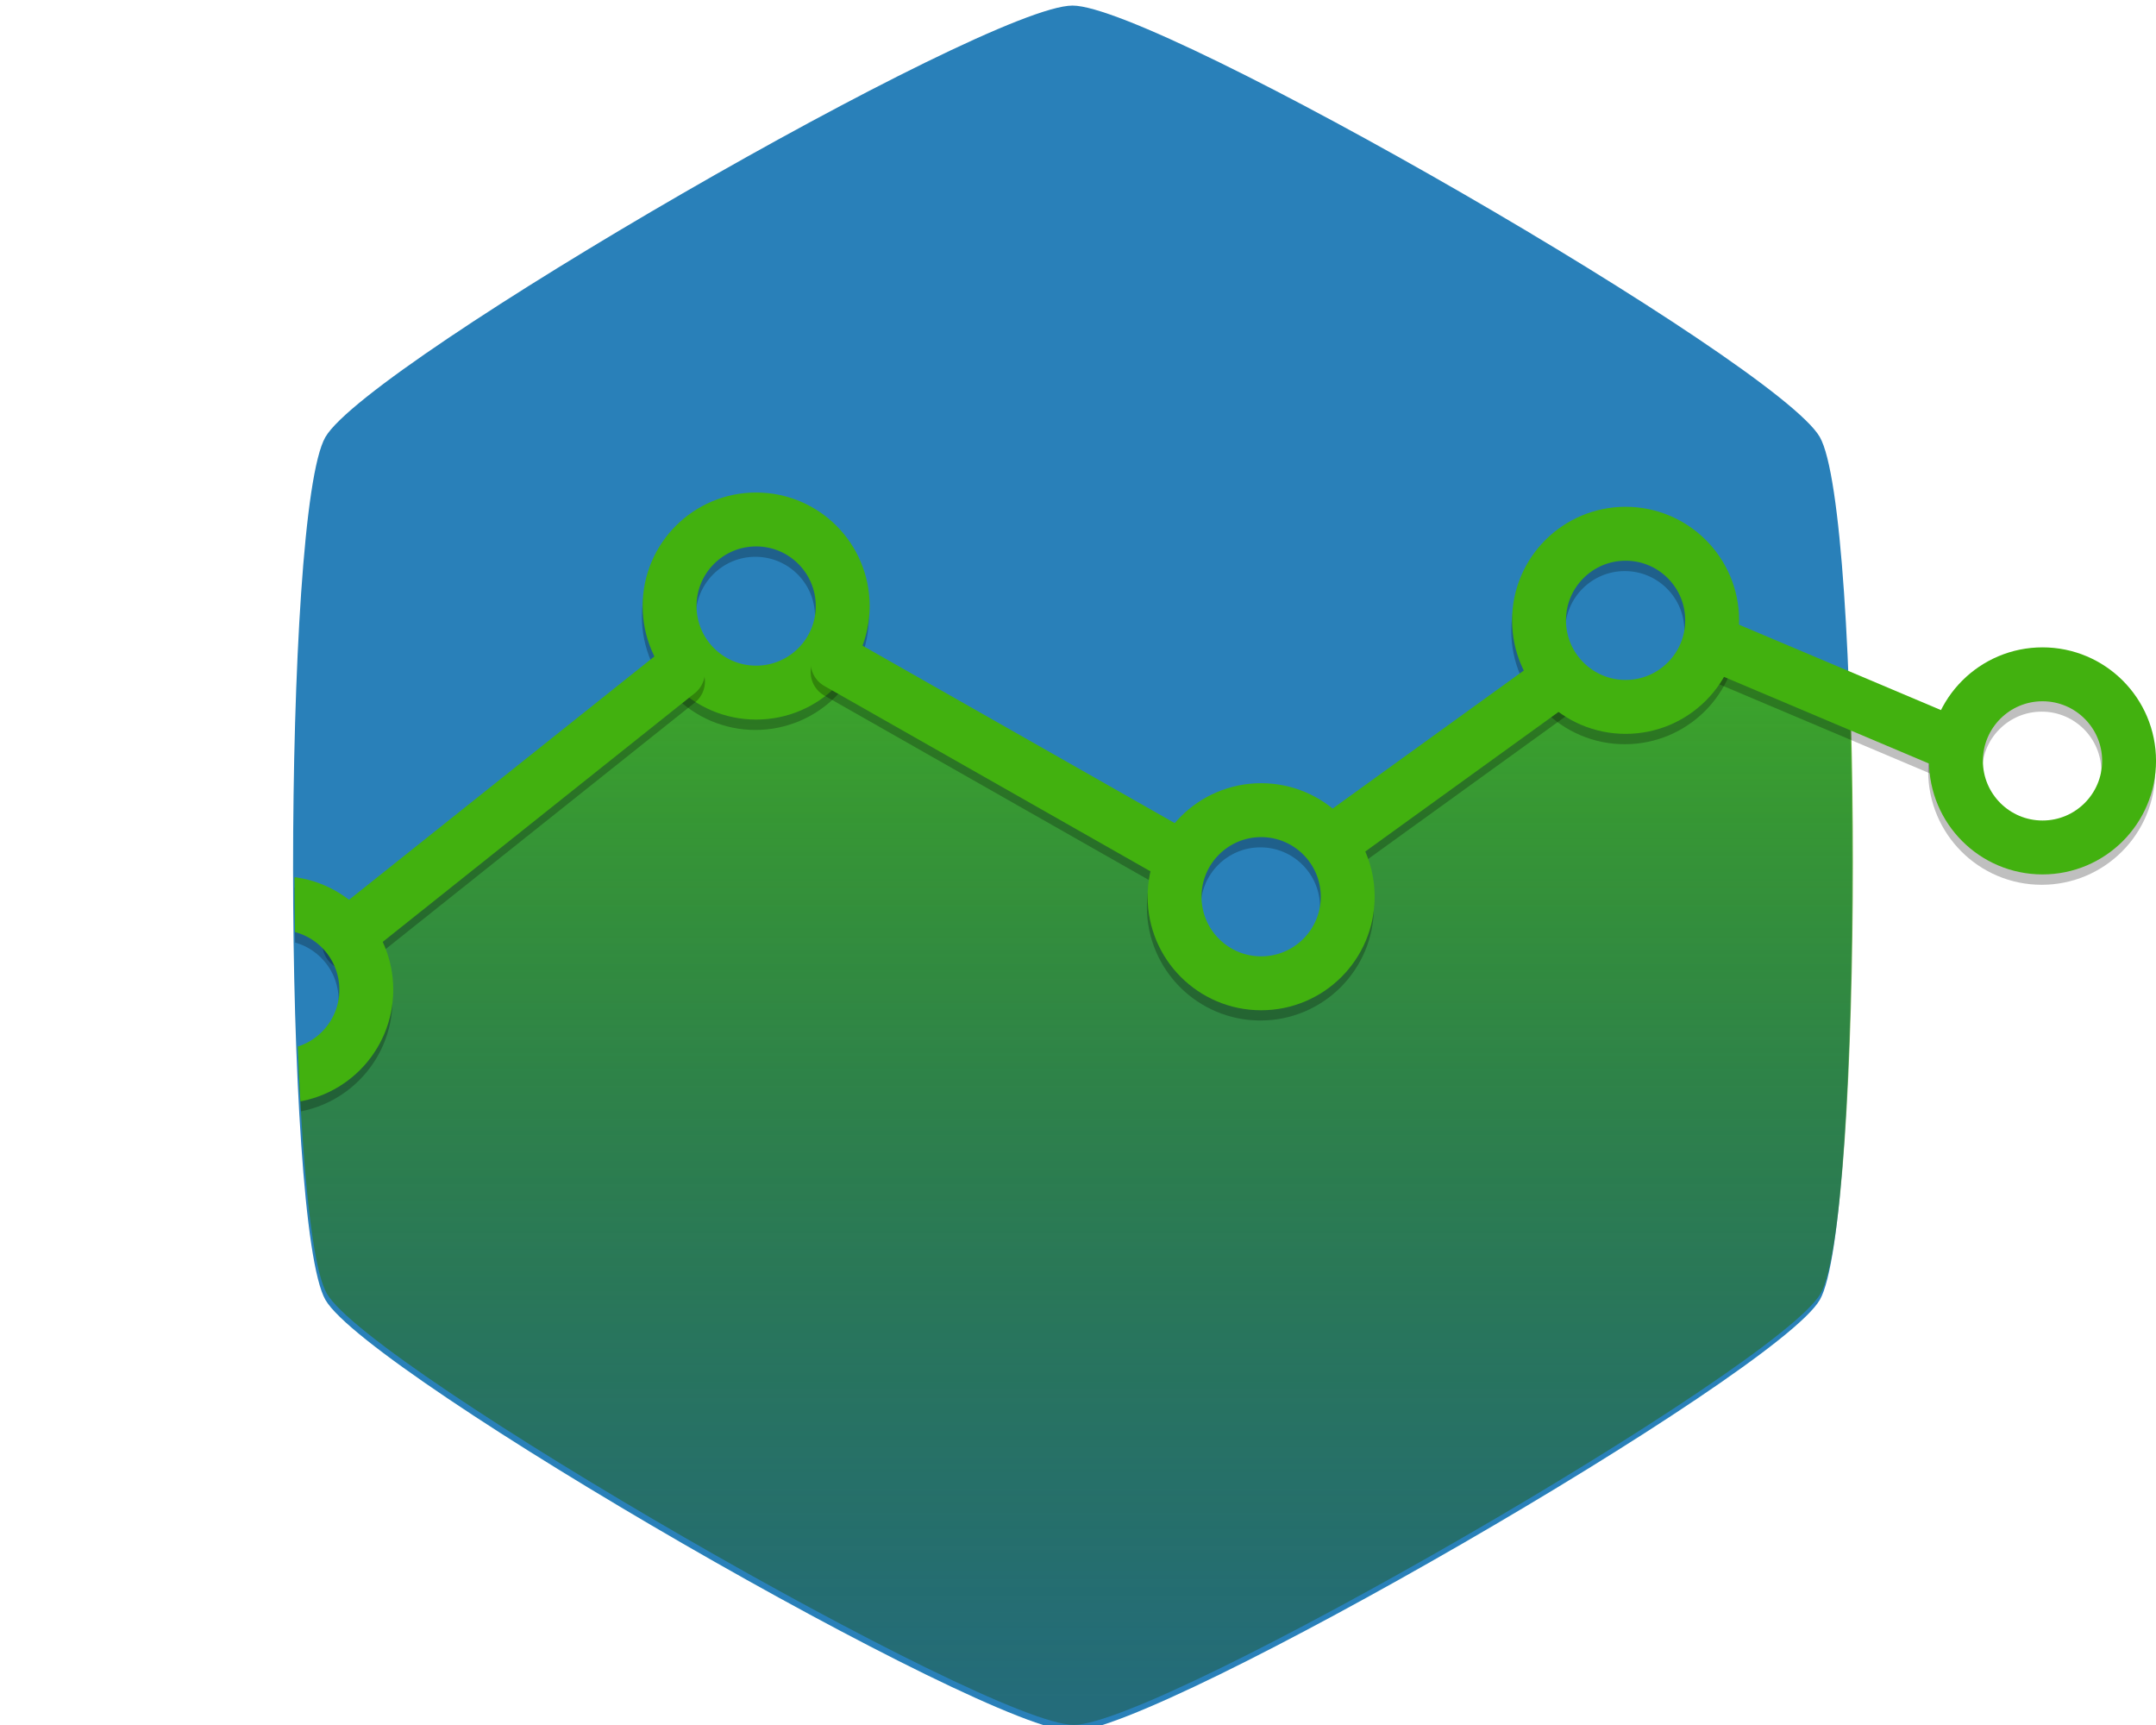
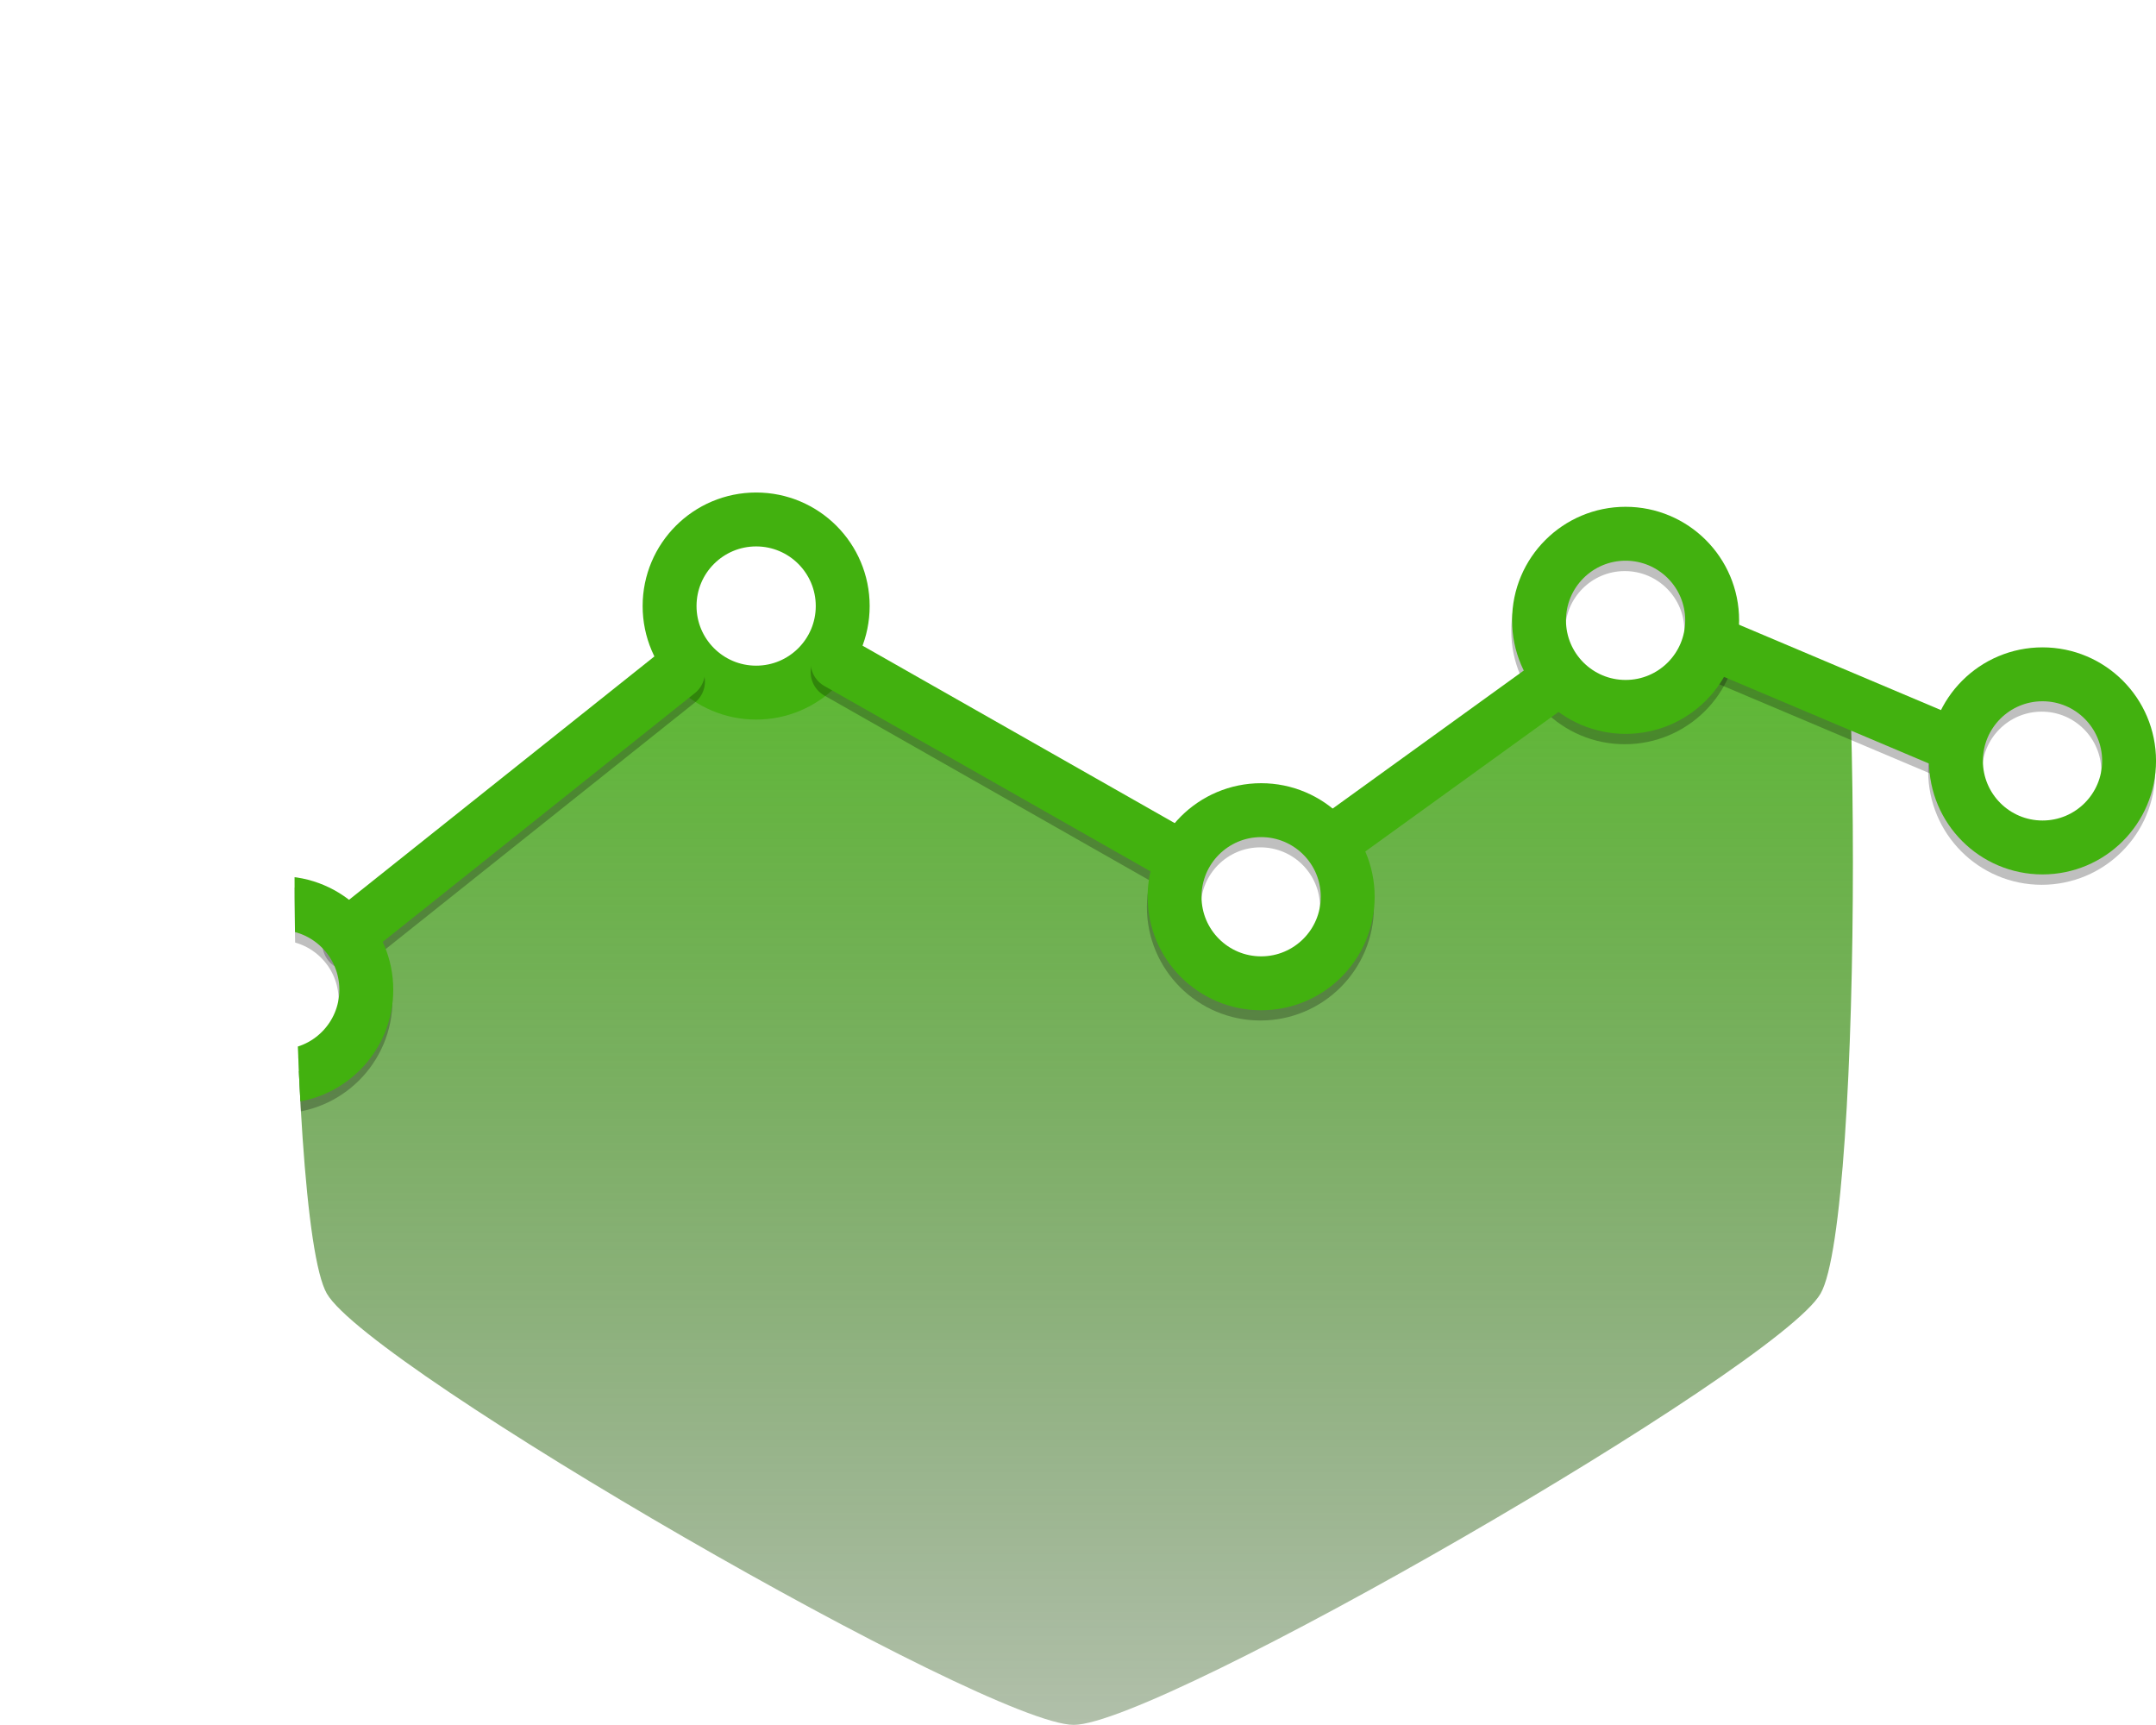
<svg xmlns="http://www.w3.org/2000/svg" width="100%" height="100%" viewBox="0 0 160 128" version="1.1" xml:space="preserve" style="fill-rule:evenodd;clip-rule:evenodd;stroke-linecap:round;">
  <g transform="matrix(1,0,0,1,15.666,-924.36)">
    <g transform="matrix(0.894,0.516,-0.516,0.894,517.61,71.722)">
-       <path d="M94.485,1042.9C89.113,1046 37.828,1046 32.456,1042.9C27.084,1039.8 1.442,995.385 1.442,989.182C1.442,982.979 27.084,938.565 32.456,935.464C37.828,932.363 89.113,932.363 94.485,935.464C99.857,938.565 125.499,982.979 125.499,989.182C125.499,995.385 99.857,1039.8 94.485,1042.9Z" style="fill:rgb(41,128,185);fill-rule:nonzero;" />
-     </g>
+       </g>
    <clipPath id="_clip1">
      <path d="M64.016,1052.35C57.616,1052.35 11.79,1025.89 8.59,1020.35C5.39,1014.81 5.39,961.892 8.59,956.35C11.79,950.807 57.615,924.349 64.015,924.35C70.415,924.35 116.241,950.807 119.441,956.35C122.641,961.892 122.641,1014.81 119.441,1020.35C116.241,1025.89 70.416,1052.35 64.016,1052.35Z" />
    </clipPath>
    <g clip-path="url(#_clip1)">
      <path d="M1.947,1003.7L7.604,1003.88L11.846,997.159L10.609,993.977L35.535,974.178L40.308,975.769L46.141,973.648L71.597,988.144L73.365,995.569L79.729,996.983L84.679,990.442L83.795,985.846L100.235,975.77L106.953,976.477L112.079,972.765L128.696,980.012L132.408,986.376L139.303,986.376L111.903,1068.22L-12.547,1071.05L1.947,1003.7Z" style="fill:url(#_Linear2);" />
    </g>
    <g>
      <g>
-         <circle cx="40.393" cy="970.1" r="6.424" style="fill:none;stroke:black;stroke-opacity:0.25;stroke-width:4px;" />
        <circle cx="40.449" cy="969.33" r="6.424" style="fill:none;stroke:rgb(66,177,15);stroke-width:4px;" />
        <circle cx="77.87" cy="991.66" r="6.424" style="fill:none;stroke:black;stroke-opacity:0.25;stroke-width:4px;" />
      </g>
      <path d="M46.494,974.23L71.066,988.195" style="fill:none;fill-rule:nonzero;stroke:black;stroke-opacity:0.25;stroke-width:4px;stroke-linecap:butt;" />
    </g>
-     <path d="M83.794,987.13L99.704,975.64" style="fill:none;stroke:black;stroke-opacity:0.25;stroke-width:4px;stroke-linecap:butt;" />
    <g>
      <circle cx="77.925" cy="990.9" r="6.424" style="fill:none;stroke:rgb(66,177,15);stroke-width:4px;" />
      <circle cx="104.912" cy="971.16" r="6.424" style="fill:none;stroke:black;stroke-opacity:0.25;stroke-width:4px;" />
      <path d="M111.552,972.81L128.699,980.058" style="fill:none;fill-rule:nonzero;stroke:black;stroke-opacity:0.25;stroke-width:4px;stroke-linecap:butt;" />
      <g>
        <circle cx="104.972" cy="970.39" r="6.424" style="fill:none;stroke:rgb(66,177,15);stroke-width:4px;" />
        <circle cx="135.852" cy="981.59" r="6.424" style="fill:none;stroke:black;stroke-opacity:0.25;stroke-width:4px;" />
        <circle cx="135.912" cy="980.82" r="6.424" style="fill:none;stroke:rgb(66,177,15);stroke-width:4px;" />
      </g>
      <path d="M10.255,994.38L34.65,974.93" style="fill:none;fill-rule:nonzero;stroke:black;stroke-opacity:0.25;stroke-width:4px;stroke-linecap:butt;" />
    </g>
    <g>
      <clipPath id="_clip3">
        <path d="M64.016,1052.35C57.616,1052.35 11.79,1025.89 8.59,1020.35C5.39,1014.81 5.39,961.892 8.59,956.35C11.79,950.807 57.615,924.349 64.015,924.35C70.415,924.35 116.241,950.807 119.441,956.35C122.641,961.892 122.641,1014.81 119.441,1020.35C116.241,1025.89 70.416,1052.35 64.016,1052.35Z" />
      </clipPath>
      <g clip-path="url(#_clip3)">
        <circle cx="5.038" cy="998.56" r="6.424" style="fill:none;stroke:black;stroke-opacity:0.25;stroke-width:4px;" />
        <circle cx="5.094" cy="997.8" r="6.424" style="fill:none;stroke:rgb(66,177,15);stroke-width:4px;" />
      </g>
    </g>
    <g>
      <path d="M10.255,993.67L34.65,974.23" style="fill:none;fill-rule:nonzero;stroke:rgb(66,177,15);stroke-width:4px;stroke-linecap:butt;" />
      <path d="M46.494,973.52L71.066,987.485" style="fill:none;fill-rule:nonzero;stroke:rgb(66,177,15);stroke-width:4px;stroke-linecap:butt;" />
      <path d="M83.794,986.42L99.704,974.93" style="fill:none;stroke:rgb(66,177,15);stroke-width:4px;stroke-linecap:butt;" />
      <path d="M111.552,972.11L128.699,979.358" style="fill:none;fill-rule:nonzero;stroke:rgb(66,177,15);stroke-width:4px;stroke-linecap:butt;" />
    </g>
  </g>
  <defs>
    <linearGradient id="_Linear2" x1="0" y1="0" x2="1" y2="0" gradientUnits="userSpaceOnUse" gradientTransform="matrix(-1.478,137.05,-137.05,-1.478,69.475,969.45)">
      <stop offset="0" style="stop-color:rgb(66,177,15);stop-opacity:0.87" />
      <stop offset="1" style="stop-color:black;stop-opacity:0" />
    </linearGradient>
  </defs>
</svg>